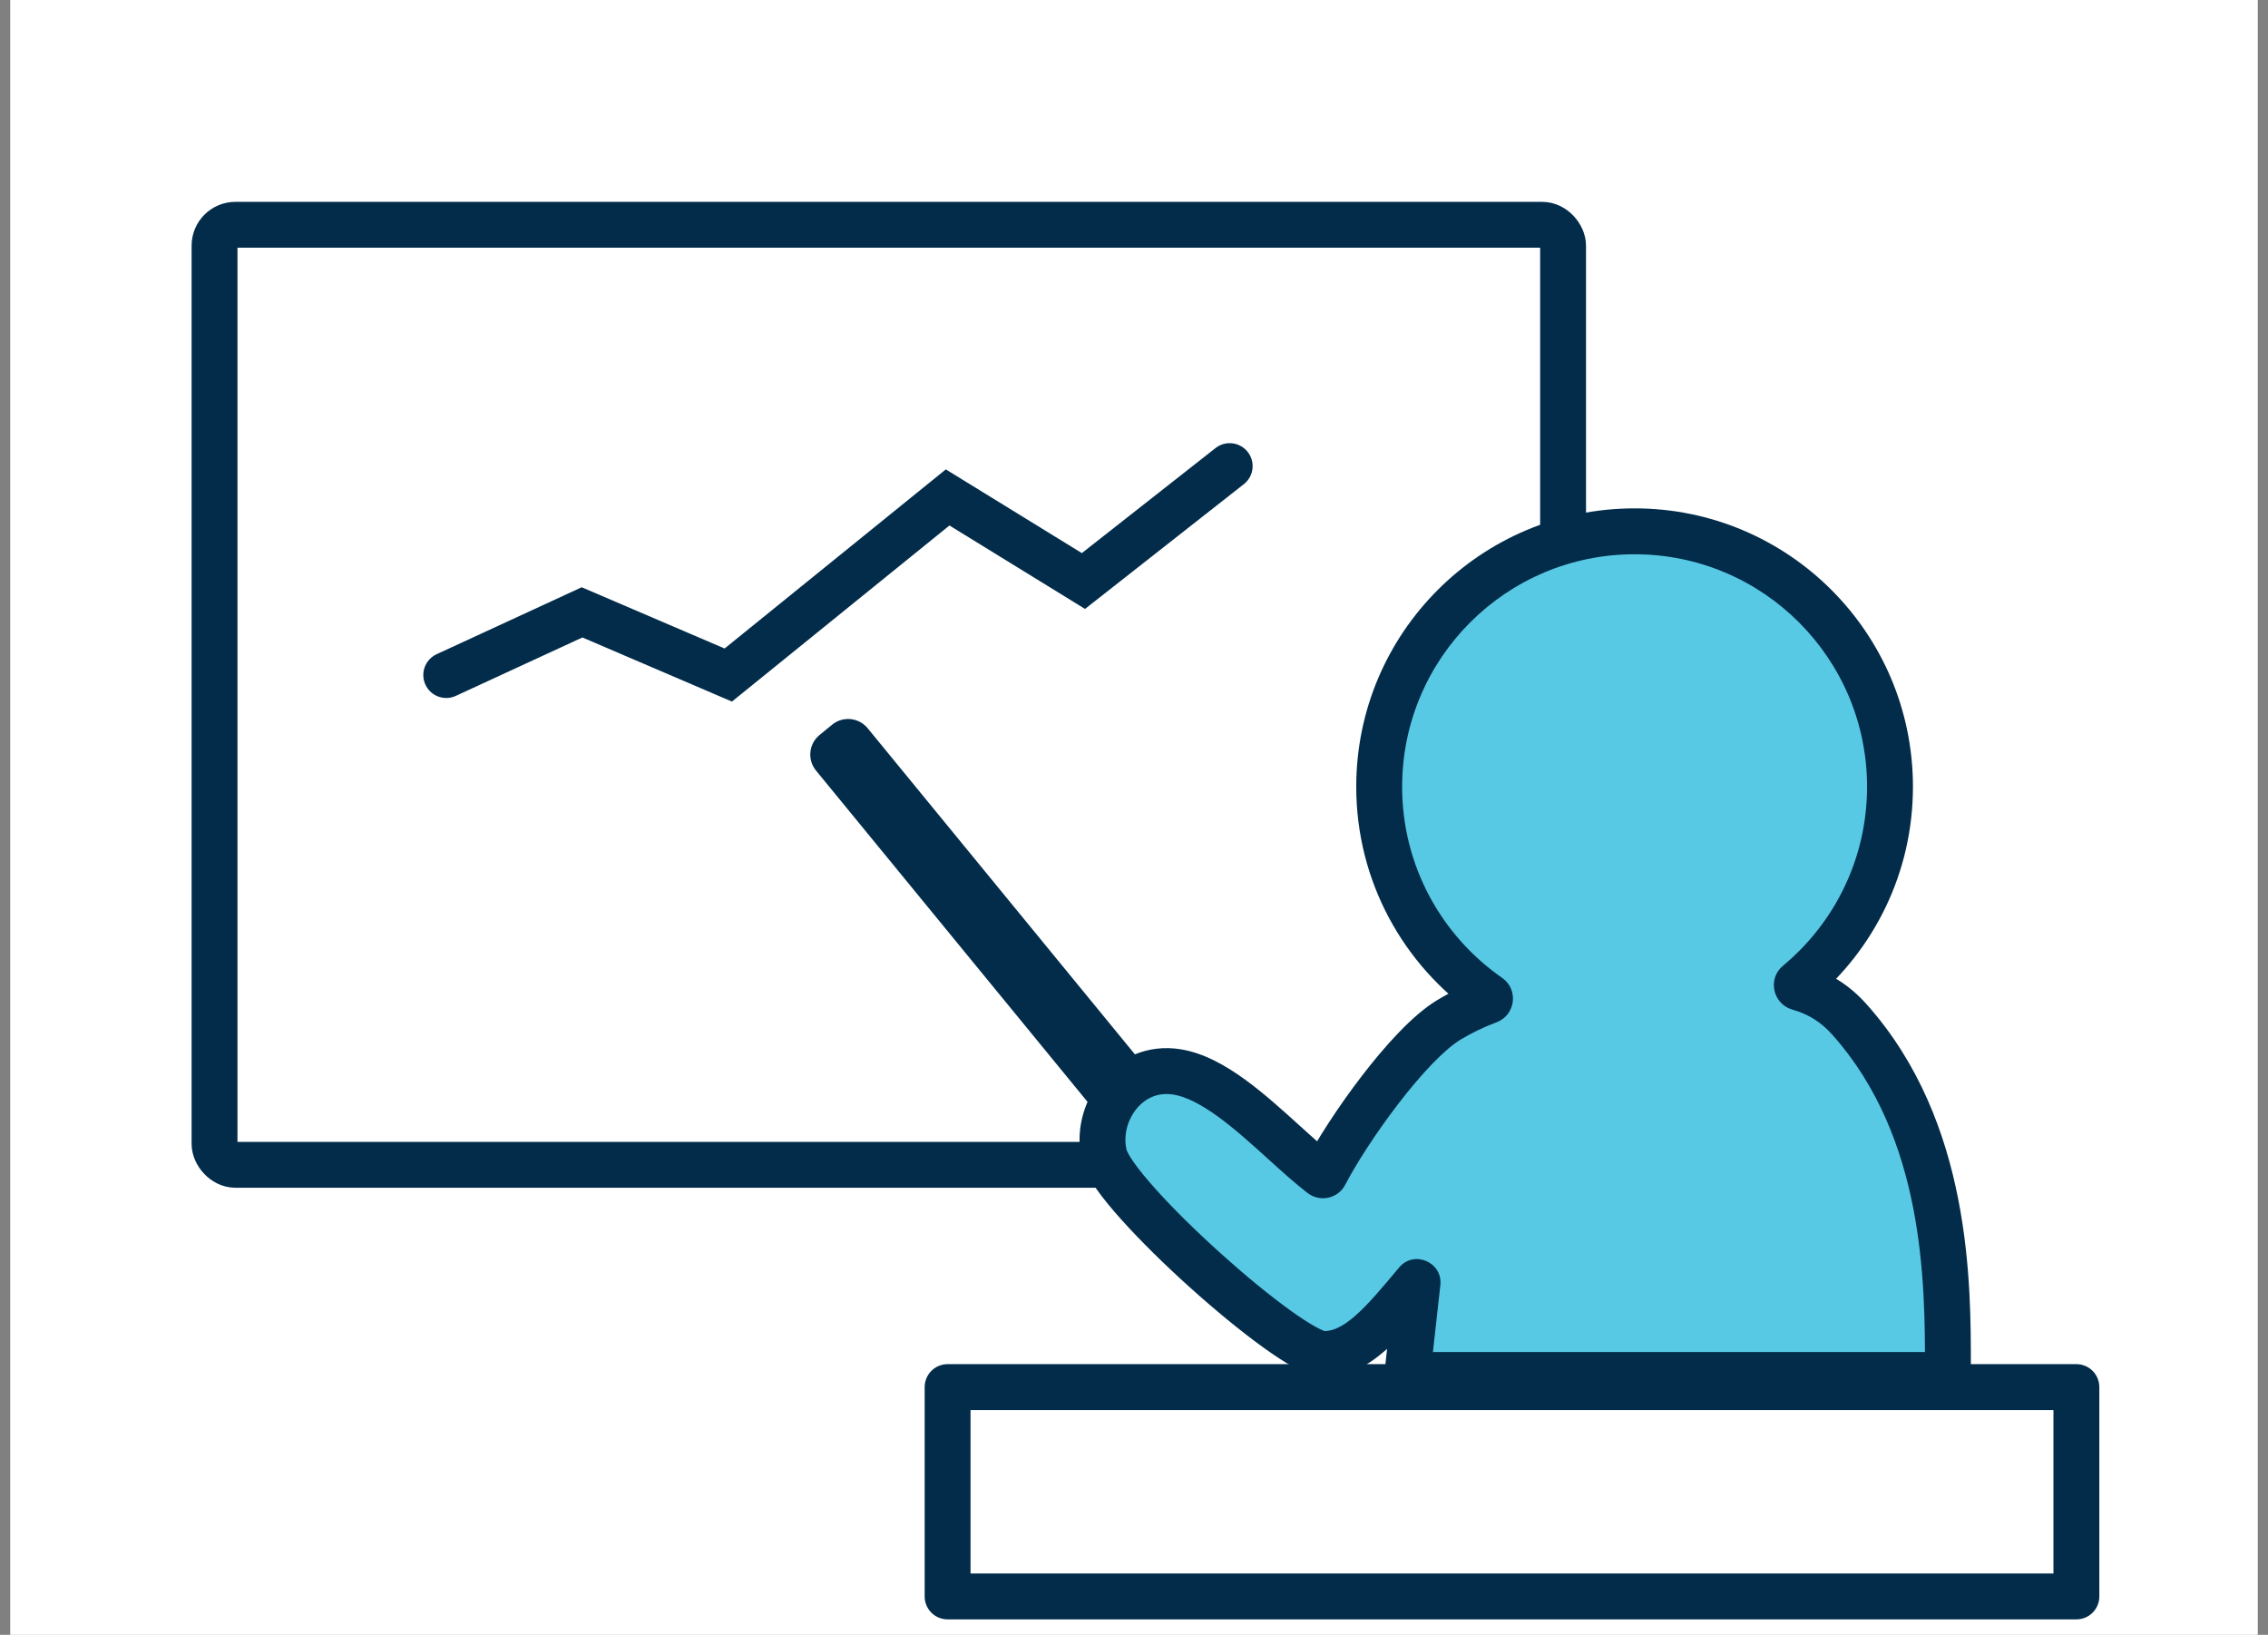
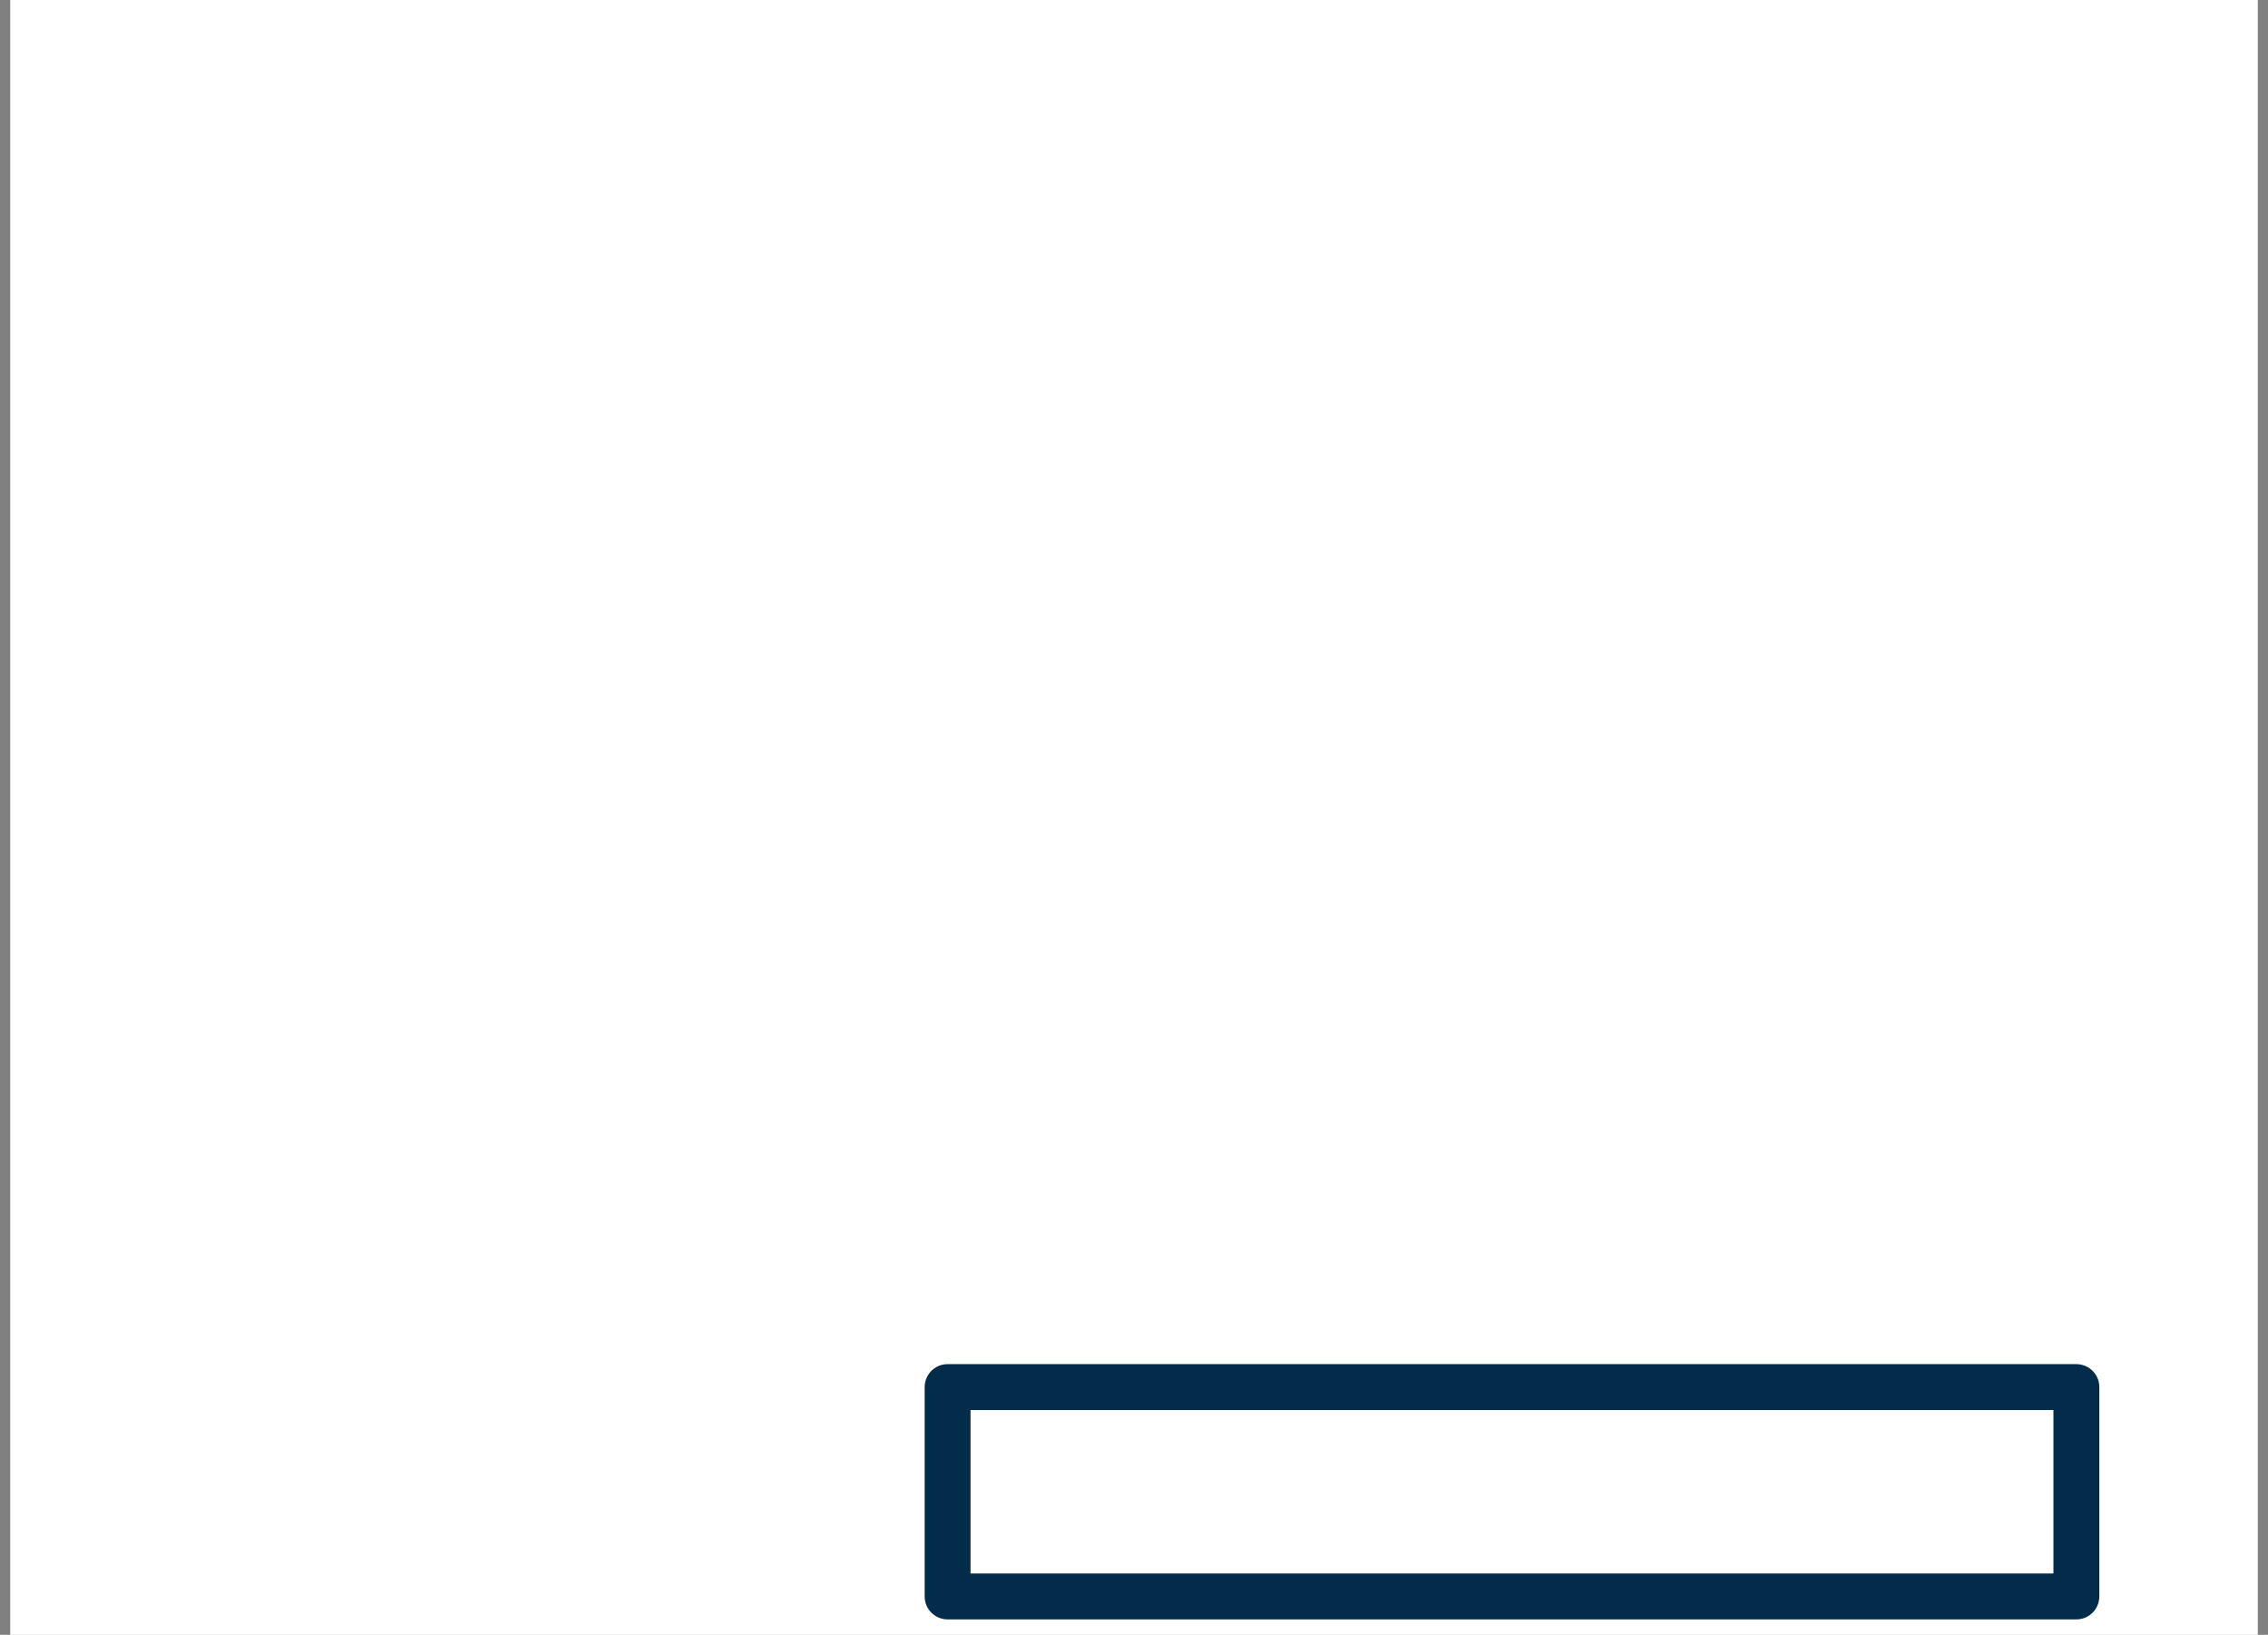
<svg xmlns="http://www.w3.org/2000/svg" width="111" height="80" viewBox="0 0 111 80" fill="none">
  <rect x="0" y="0" width="111" height="80" fill="#808080" stroke="none" />
  <g id="Frame 27108">
    <rect width="110" height="80" transform="translate(0.5)" fill="white" />
    <g id="Group 633294">
-       <rect id="Rectangle 550" x="10.5" y="11" width="66" height="46" rx="1.022" fill="white" stroke="#022C4A" stroke-width="2.245" />
-       <path id="Vector 346" d="M21.84 33.033L28.486 29.966L35.643 33.033L46.379 24.342L53.025 28.432L60.183 22.809" stroke="#022C4A" stroke-width="2.245" stroke-linecap="round" />
      <g id="Union">
-         <path fill-rule="evenodd" clip-rule="evenodd" d="M92.5 38.5C92.5 42.369 90.742 45.828 87.981 48.121C87.91 48.18 87.935 48.297 88.024 48.323C89.05 48.621 89.82 49.108 90.527 49.902C95.344 55.306 95.338 62.81 95.335 66.973L95.335 67.172C95.335 67.235 95.284 67.285 95.222 67.285H69.001C68.934 67.285 68.882 67.227 68.889 67.16L69.377 62.767C69.379 62.742 69.348 62.728 69.332 62.748C67.655 64.76 66.404 66.262 64.785 66.262C63.149 66.262 54.562 58.593 54.051 56.548C53.539 54.504 55.173 52.05 57.627 52.459C59.356 52.747 61.187 54.405 62.833 55.897C63.483 56.485 64.103 57.048 64.678 57.49C64.734 57.533 64.813 57.516 64.846 57.453C65.924 55.361 68.913 51.106 70.92 49.902C71.527 49.538 72.164 49.231 72.85 48.975C72.936 48.943 72.951 48.825 72.875 48.772C69.627 46.515 67.5 42.756 67.5 38.5C67.5 31.596 73.096 26 80 26C86.903 26 92.5 31.596 92.5 38.5ZM40.821 36.837C40.772 36.876 40.765 36.947 40.805 36.995L54.093 53.208C54.133 53.256 54.204 53.263 54.252 53.223L54.869 52.718C54.917 52.678 54.924 52.608 54.884 52.559L41.596 36.347C41.556 36.299 41.485 36.292 41.437 36.331L40.821 36.837Z" fill="#58C9E4" />
-         <path d="M90.527 49.902L91.365 49.155V49.155L90.527 49.902ZM95.335 66.973L94.212 66.972V66.972L95.335 66.973ZM54.051 56.548L52.962 56.821L54.051 56.548ZM57.627 52.459L57.812 51.351H57.812L57.627 52.459ZM62.833 55.897L62.079 56.729L62.833 55.897ZM70.92 49.902L70.342 48.94H70.342L70.92 49.902ZM41.596 36.347L42.464 35.635L41.596 36.347ZM41.437 36.331L40.726 35.463L41.437 36.331ZM54.869 52.718L54.157 51.849L54.869 52.718ZM54.884 52.559L54.016 53.271L54.884 52.559ZM40.805 36.995L41.673 36.283L40.805 36.995ZM40.821 36.837L40.109 35.968L40.821 36.837ZM72.85 48.975L72.457 47.923L72.85 48.975ZM72.875 48.772L73.516 47.85L72.875 48.772ZM64.678 57.49L63.994 58.38L64.678 57.49ZM64.846 57.453L65.843 57.968L64.846 57.453ZM54.093 53.208L54.962 52.496L54.093 53.208ZM54.252 53.223L53.54 52.355L54.252 53.223ZM69.377 62.767L70.493 62.891L69.377 62.767ZM95.335 67.172L96.457 67.173L95.335 67.172ZM68.889 67.16L70.005 67.284L68.889 67.16ZM87.981 48.121L87.264 47.257L87.981 48.121ZM88.024 48.323L87.71 49.401L88.024 48.323ZM88.698 48.984C91.705 46.487 93.623 42.717 93.623 38.5H91.377C91.377 42.021 89.779 45.169 87.264 47.257L88.698 48.984ZM91.365 49.155C90.518 48.204 89.566 47.602 88.337 47.245L87.71 49.401C88.533 49.64 89.121 50.012 89.689 50.649L91.365 49.155ZM96.457 66.974C96.461 62.868 96.506 54.922 91.365 49.155L89.689 50.649C94.182 55.69 94.216 62.752 94.212 66.972L96.457 66.974ZM96.457 67.173L96.457 66.973L94.212 66.972L94.212 67.172L96.457 67.173ZM69.001 68.407H95.222V66.162H69.001V68.407ZM68.261 62.643L67.773 67.036L70.005 67.284L70.493 62.891L68.261 62.643ZM64.785 67.385C65.976 67.385 66.947 66.822 67.771 66.109C68.581 65.409 69.376 64.449 70.195 63.466L68.47 62.029C67.612 63.059 66.943 63.856 66.302 64.41C65.678 64.951 65.214 65.139 64.785 65.139V67.385ZM52.962 56.821C53.08 57.292 53.377 57.78 53.675 58.202C53.996 58.655 54.41 59.157 54.878 59.678C55.814 60.723 57.017 61.902 58.245 63.007C59.473 64.111 60.748 65.162 61.834 65.943C62.375 66.332 62.889 66.669 63.338 66.914C63.563 67.037 63.791 67.146 64.011 67.228C64.215 67.304 64.489 67.385 64.785 67.385V65.139C64.877 65.139 64.892 65.16 64.791 65.123C64.705 65.091 64.58 65.034 64.412 64.942C64.077 64.76 63.648 64.482 63.146 64.121C62.145 63.4 60.934 62.406 59.747 61.337C58.56 60.27 57.418 59.148 56.55 58.179C56.114 57.694 55.761 57.262 55.508 56.904C55.382 56.726 55.288 56.578 55.224 56.459C55.193 56.401 55.171 56.355 55.157 56.321C55.142 56.287 55.139 56.273 55.14 56.276L52.962 56.821ZM57.812 51.351C56.135 51.072 54.722 51.787 53.849 52.884C52.997 53.954 52.615 55.434 52.962 56.821L55.14 56.276C54.975 55.618 55.155 54.849 55.605 54.283C56.034 53.744 56.666 53.436 57.443 53.566L57.812 51.351ZM63.587 55.065C62.773 54.328 61.858 53.497 60.92 52.817C59.993 52.146 58.934 51.538 57.812 51.351L57.443 53.566C58.05 53.667 58.77 54.032 59.603 54.636C60.423 55.23 61.246 55.974 62.079 56.729L63.587 55.065ZM65.363 56.6C64.831 56.191 64.246 55.662 63.587 55.065L62.079 56.729C62.719 57.309 63.376 57.904 63.994 58.38L65.363 56.6ZM70.342 48.94C69.139 49.661 67.779 51.183 66.644 52.661C65.482 54.175 64.425 55.819 63.848 56.939L65.843 57.968C66.345 56.995 67.322 55.466 68.425 54.028C69.556 52.555 70.694 51.347 71.497 50.865L70.342 48.94ZM72.457 47.923C71.708 48.203 71.009 48.539 70.342 48.94L71.497 50.865C72.045 50.536 72.62 50.259 73.242 50.027L72.457 47.923ZM66.377 38.5C66.377 43.139 68.697 47.236 72.234 49.694L73.516 47.85C70.556 45.794 68.623 42.373 68.623 38.5H66.377ZM80 24.877C72.476 24.877 66.377 30.976 66.377 38.5H68.623C68.623 32.217 73.716 27.123 80 27.123V24.877ZM93.623 38.5C93.623 30.976 87.524 24.877 80 24.877V27.123C86.284 27.123 91.377 32.217 91.377 38.5H93.623ZM54.962 52.496L41.673 36.283L39.937 37.707L53.225 53.919L54.962 52.496ZM54.157 51.849L53.54 52.355L54.963 54.092L55.58 53.586L54.157 51.849ZM40.727 37.059L54.016 53.271L55.752 51.848L42.464 35.635L40.727 37.059ZM41.532 37.705L42.149 37.2L40.726 35.463L40.109 35.968L41.532 37.705ZM42.464 35.635C42.031 35.108 41.253 35.031 40.726 35.463L42.149 37.2C41.718 37.553 41.081 37.49 40.727 37.059L42.464 35.635ZM55.58 53.586C56.108 53.154 56.185 52.375 55.752 51.848L54.016 53.271C53.662 52.84 53.725 52.203 54.157 51.849L55.58 53.586ZM41.673 36.283C42.027 36.715 41.964 37.351 41.532 37.705L40.109 35.968C39.581 36.401 39.504 37.179 39.937 37.707L41.673 36.283ZM73.242 50.027C74.178 49.678 74.335 48.419 73.516 47.85L72.234 49.694C71.567 49.23 71.694 48.208 72.457 47.923L73.242 50.027ZM63.994 58.38C64.597 58.844 65.486 58.661 65.843 57.968L63.848 56.939C64.141 56.37 64.871 56.222 65.363 56.6L63.994 58.38ZM53.225 53.919C53.658 54.447 54.436 54.524 54.963 54.092L53.54 52.355C53.972 52.001 54.608 52.065 54.962 52.496L53.225 53.919ZM70.493 62.891C70.618 61.759 69.198 61.155 68.47 62.029L70.195 63.466C69.498 64.302 68.141 63.724 68.261 62.643L70.493 62.891ZM94.212 67.172C94.212 66.614 94.665 66.162 95.222 66.162V68.407C95.904 68.407 96.457 67.855 96.457 67.173L94.212 67.172ZM69.001 66.162C69.603 66.162 70.071 66.686 70.005 67.284L67.773 67.036C67.692 67.768 68.265 68.407 69.001 68.407V66.162ZM87.264 47.257C86.489 47.901 86.771 49.127 87.71 49.401L88.337 47.245C89.098 47.466 89.331 48.459 88.698 48.984L87.264 47.257Z" fill="#022C4A" />
-       </g>
+         </g>
      <rect id="Rectangle 549" x="46.377" y="67.877" width="55.245" height="10.245" fill="white" stroke="#022C4A" stroke-width="2.245" stroke-linejoin="round" />
    </g>
  </g>
</svg>